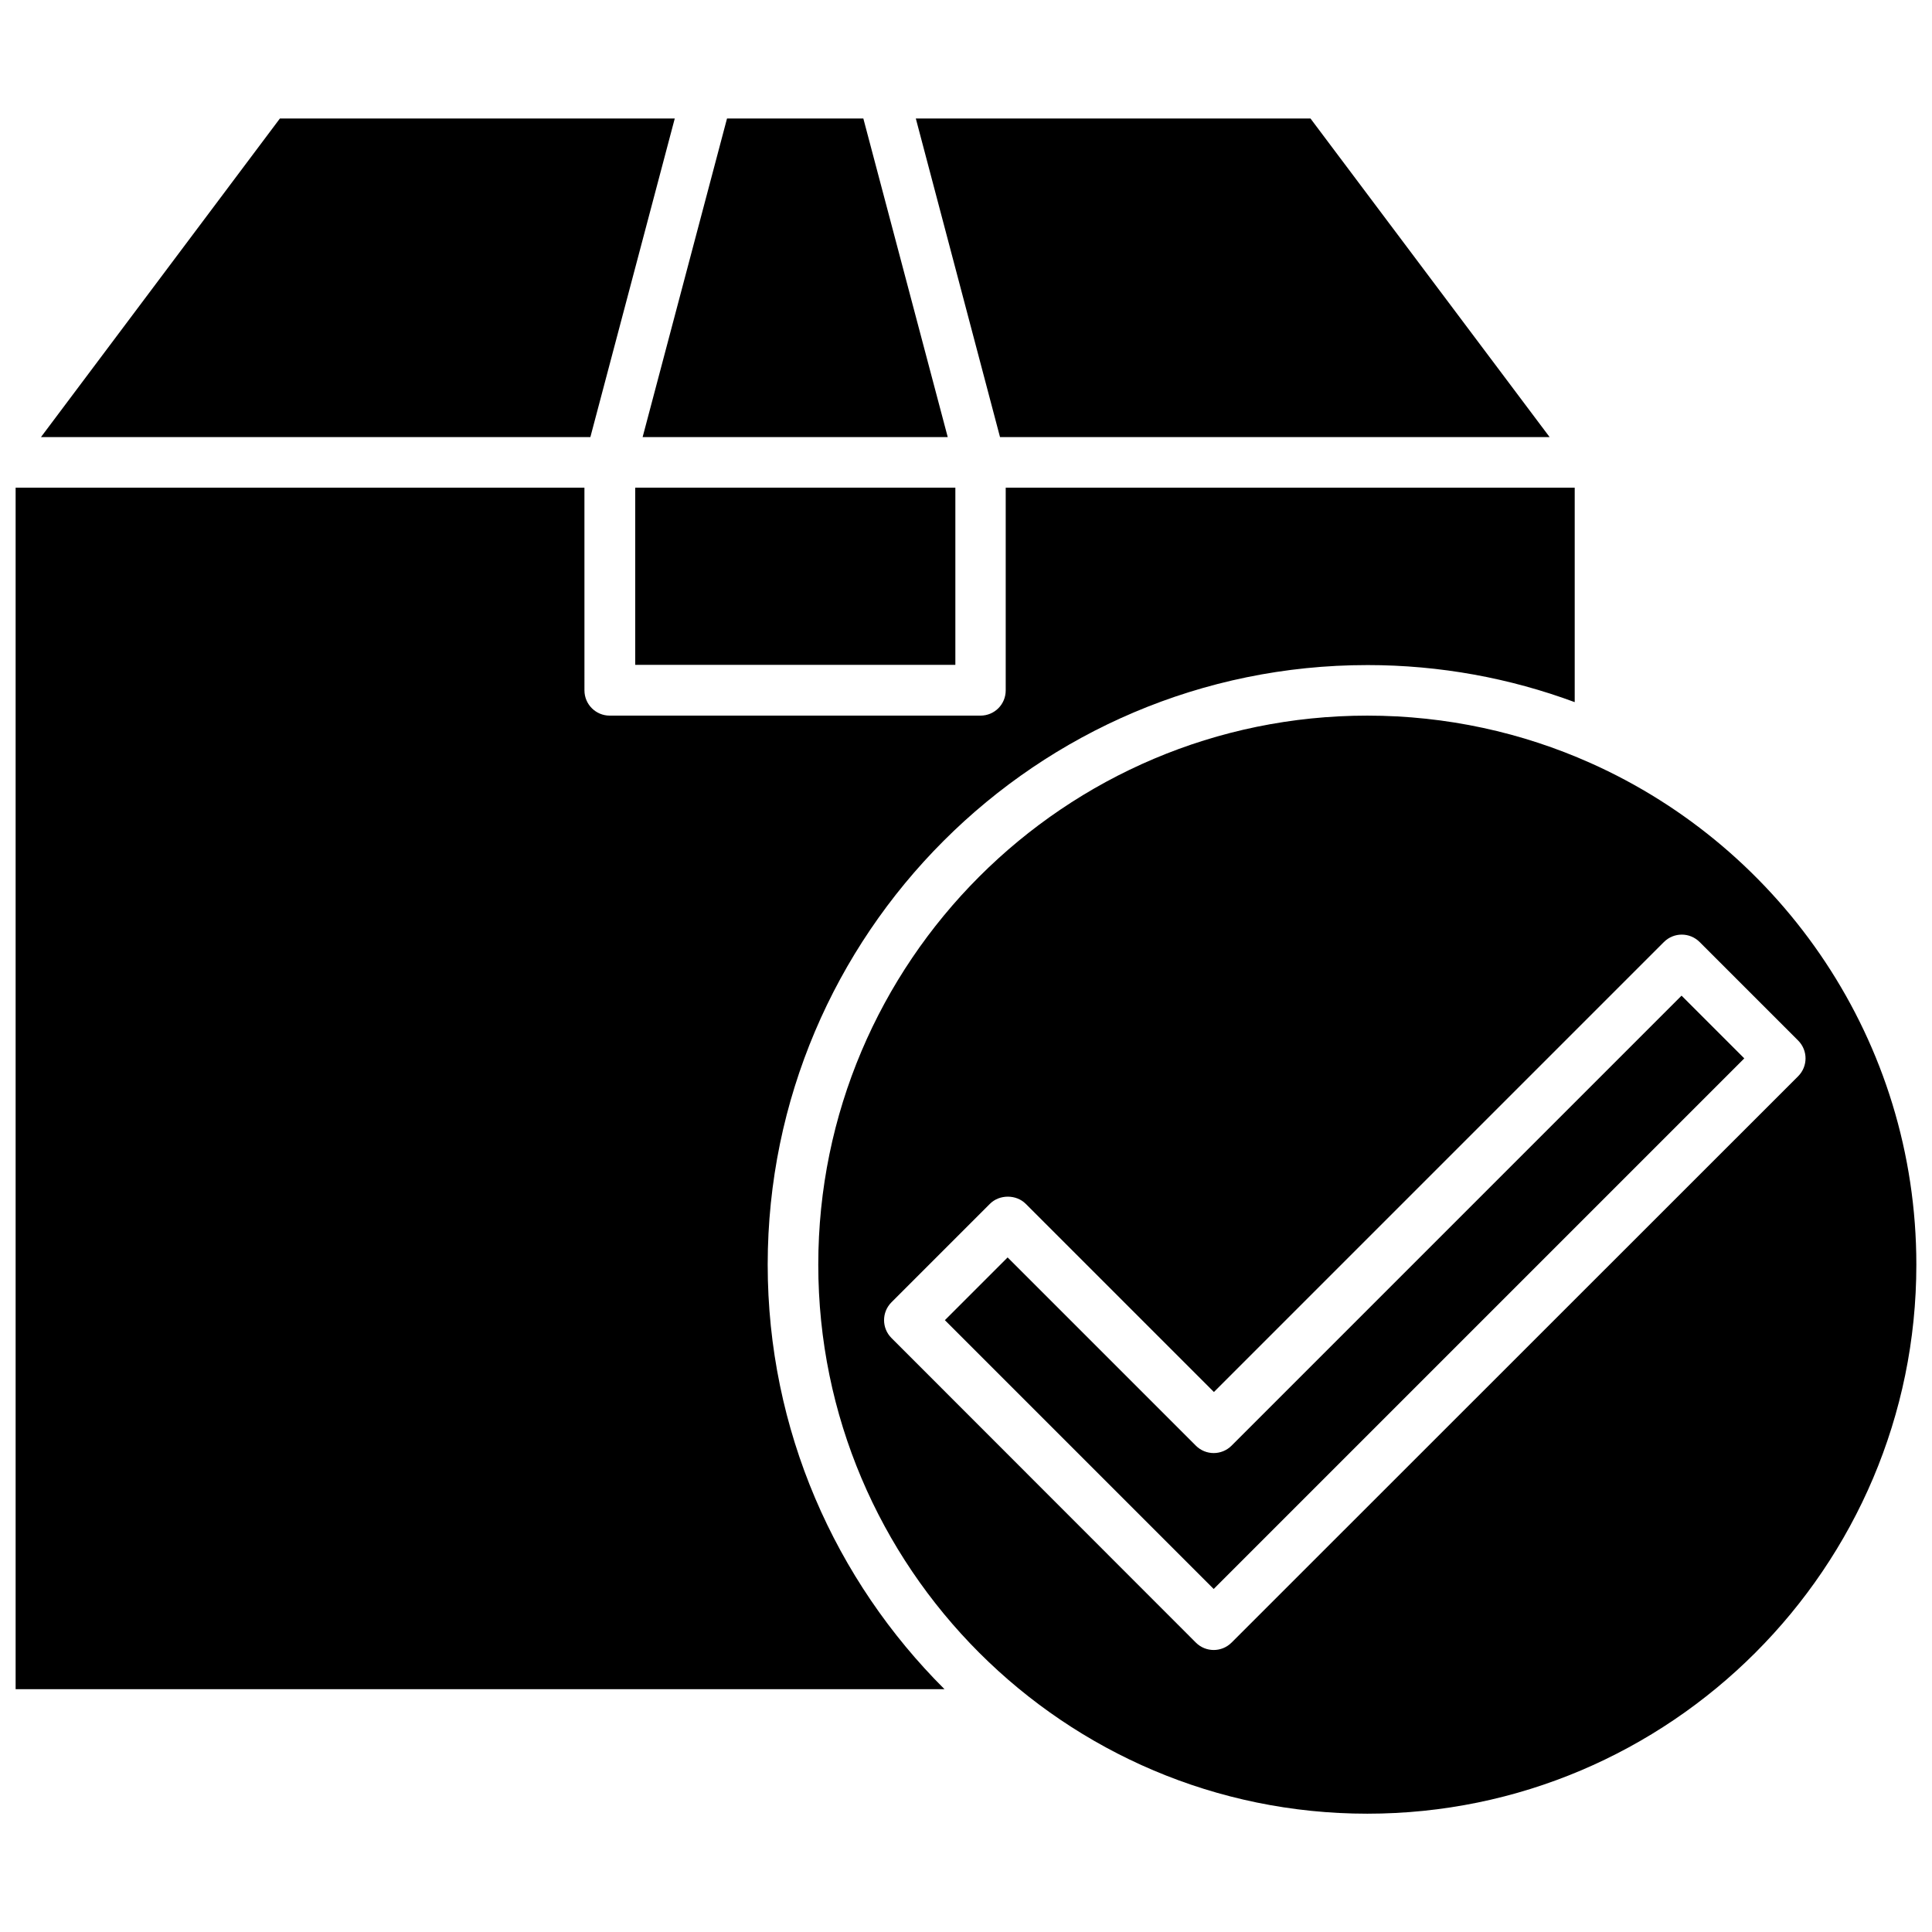
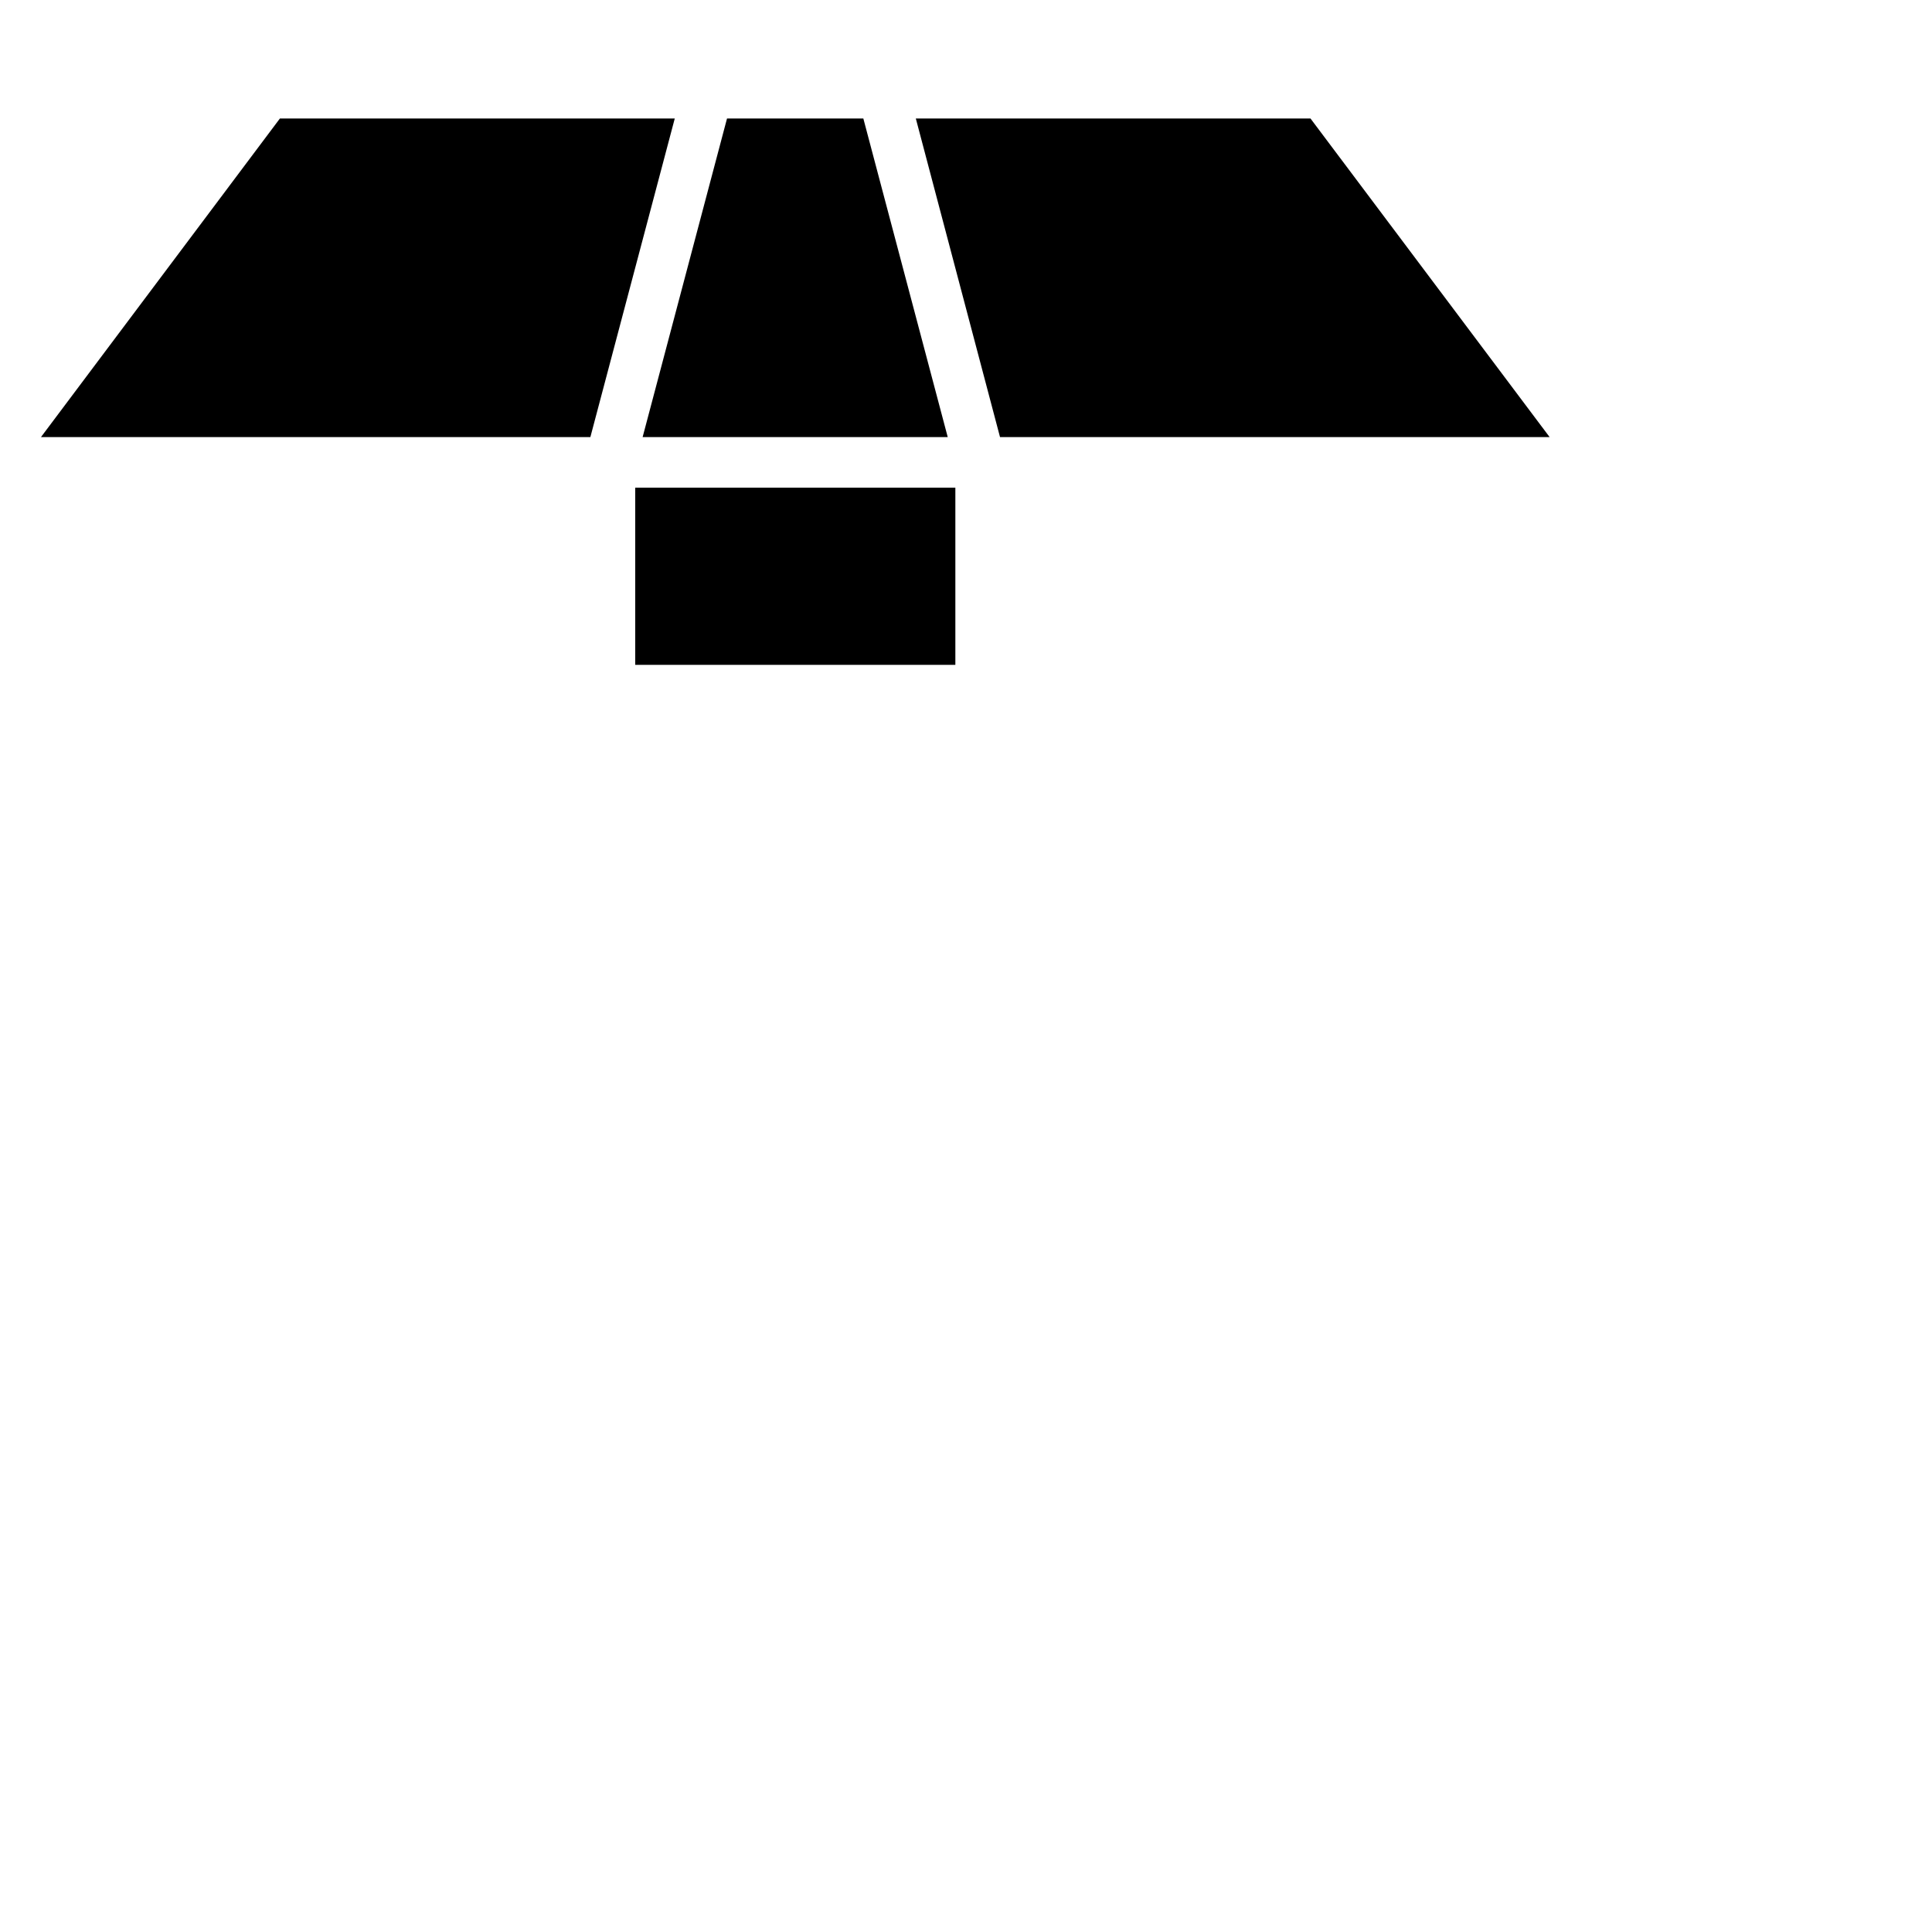
<svg xmlns="http://www.w3.org/2000/svg" width="800px" height="800px" version="1.1" viewBox="144 144 512 512">
  <defs>
    <clipPath id="b">
-       <path d="m360 333h291.9v292h-291.9z" />
-     </clipPath>
+       </clipPath>
    <clipPath id="a">
      <path d="m148.09 273h413.91v319h-413.91z" />
    </clipPath>
  </defs>
  <g clip-path="url(#b)">
    <path d="m565.45 346.19c-18.035-8.062-38.09-12.543-59.098-12.543-80.258 0-145.5 65.293-145.5 145.5 0 80.258 65.242 145.5 145.5 145.5 80.207 0 145.5-65.242 145.5-145.5 0-59.199-35.516-110.29-86.402-132.96zm-95.07 233.11c-1.309 1.309-3.023 1.965-4.734 1.965-1.715 0-3.426-0.656-4.734-1.965l-80.66-80.711c-2.621-2.621-2.621-6.852 0-9.473l26.098-26.098c2.519-2.519 6.953-2.519 9.473 0l49.879 49.879 119.25-119.25c2.621-2.621 6.852-2.621 9.473 0l26.098 26.098c2.621 2.621 2.621 6.852 0 9.473z" />
  </g>
-   <path d="m470.38 527.11c-2.621 2.621-6.852 2.621-9.473 0l-49.879-49.879-16.625 16.625 71.238 71.238 140.61-140.61-16.625-16.625z" />
  <path d="m554.67 259.84-63.379-84.441h-104.59l22.316 84.441z" />
  <path d="m395.16 259.84-22.367-84.441h-36.125l-22.367 84.441z" />
  <path d="m322.82 175.4h-104.64l-63.328 84.441h145.6z" />
  <g clip-path="url(#a)">
-     <path d="m506.35 320.25c19.348 0 37.836 3.477 54.965 9.824v-56.832h-150.79v53.707c0 3.727-2.973 6.699-6.699 6.699h-98.242c-3.68 0-6.699-2.973-6.699-6.699l-0.004-53.707h-150.74v318.41h246.16c-28.918-28.816-46.855-68.617-46.855-112.55 0.051-87.559 71.289-158.85 158.9-158.85z" />
-   </g>
+     </g>
  <path d="m312.34 273.24h84.84v46.953h-84.84z" />
</svg>